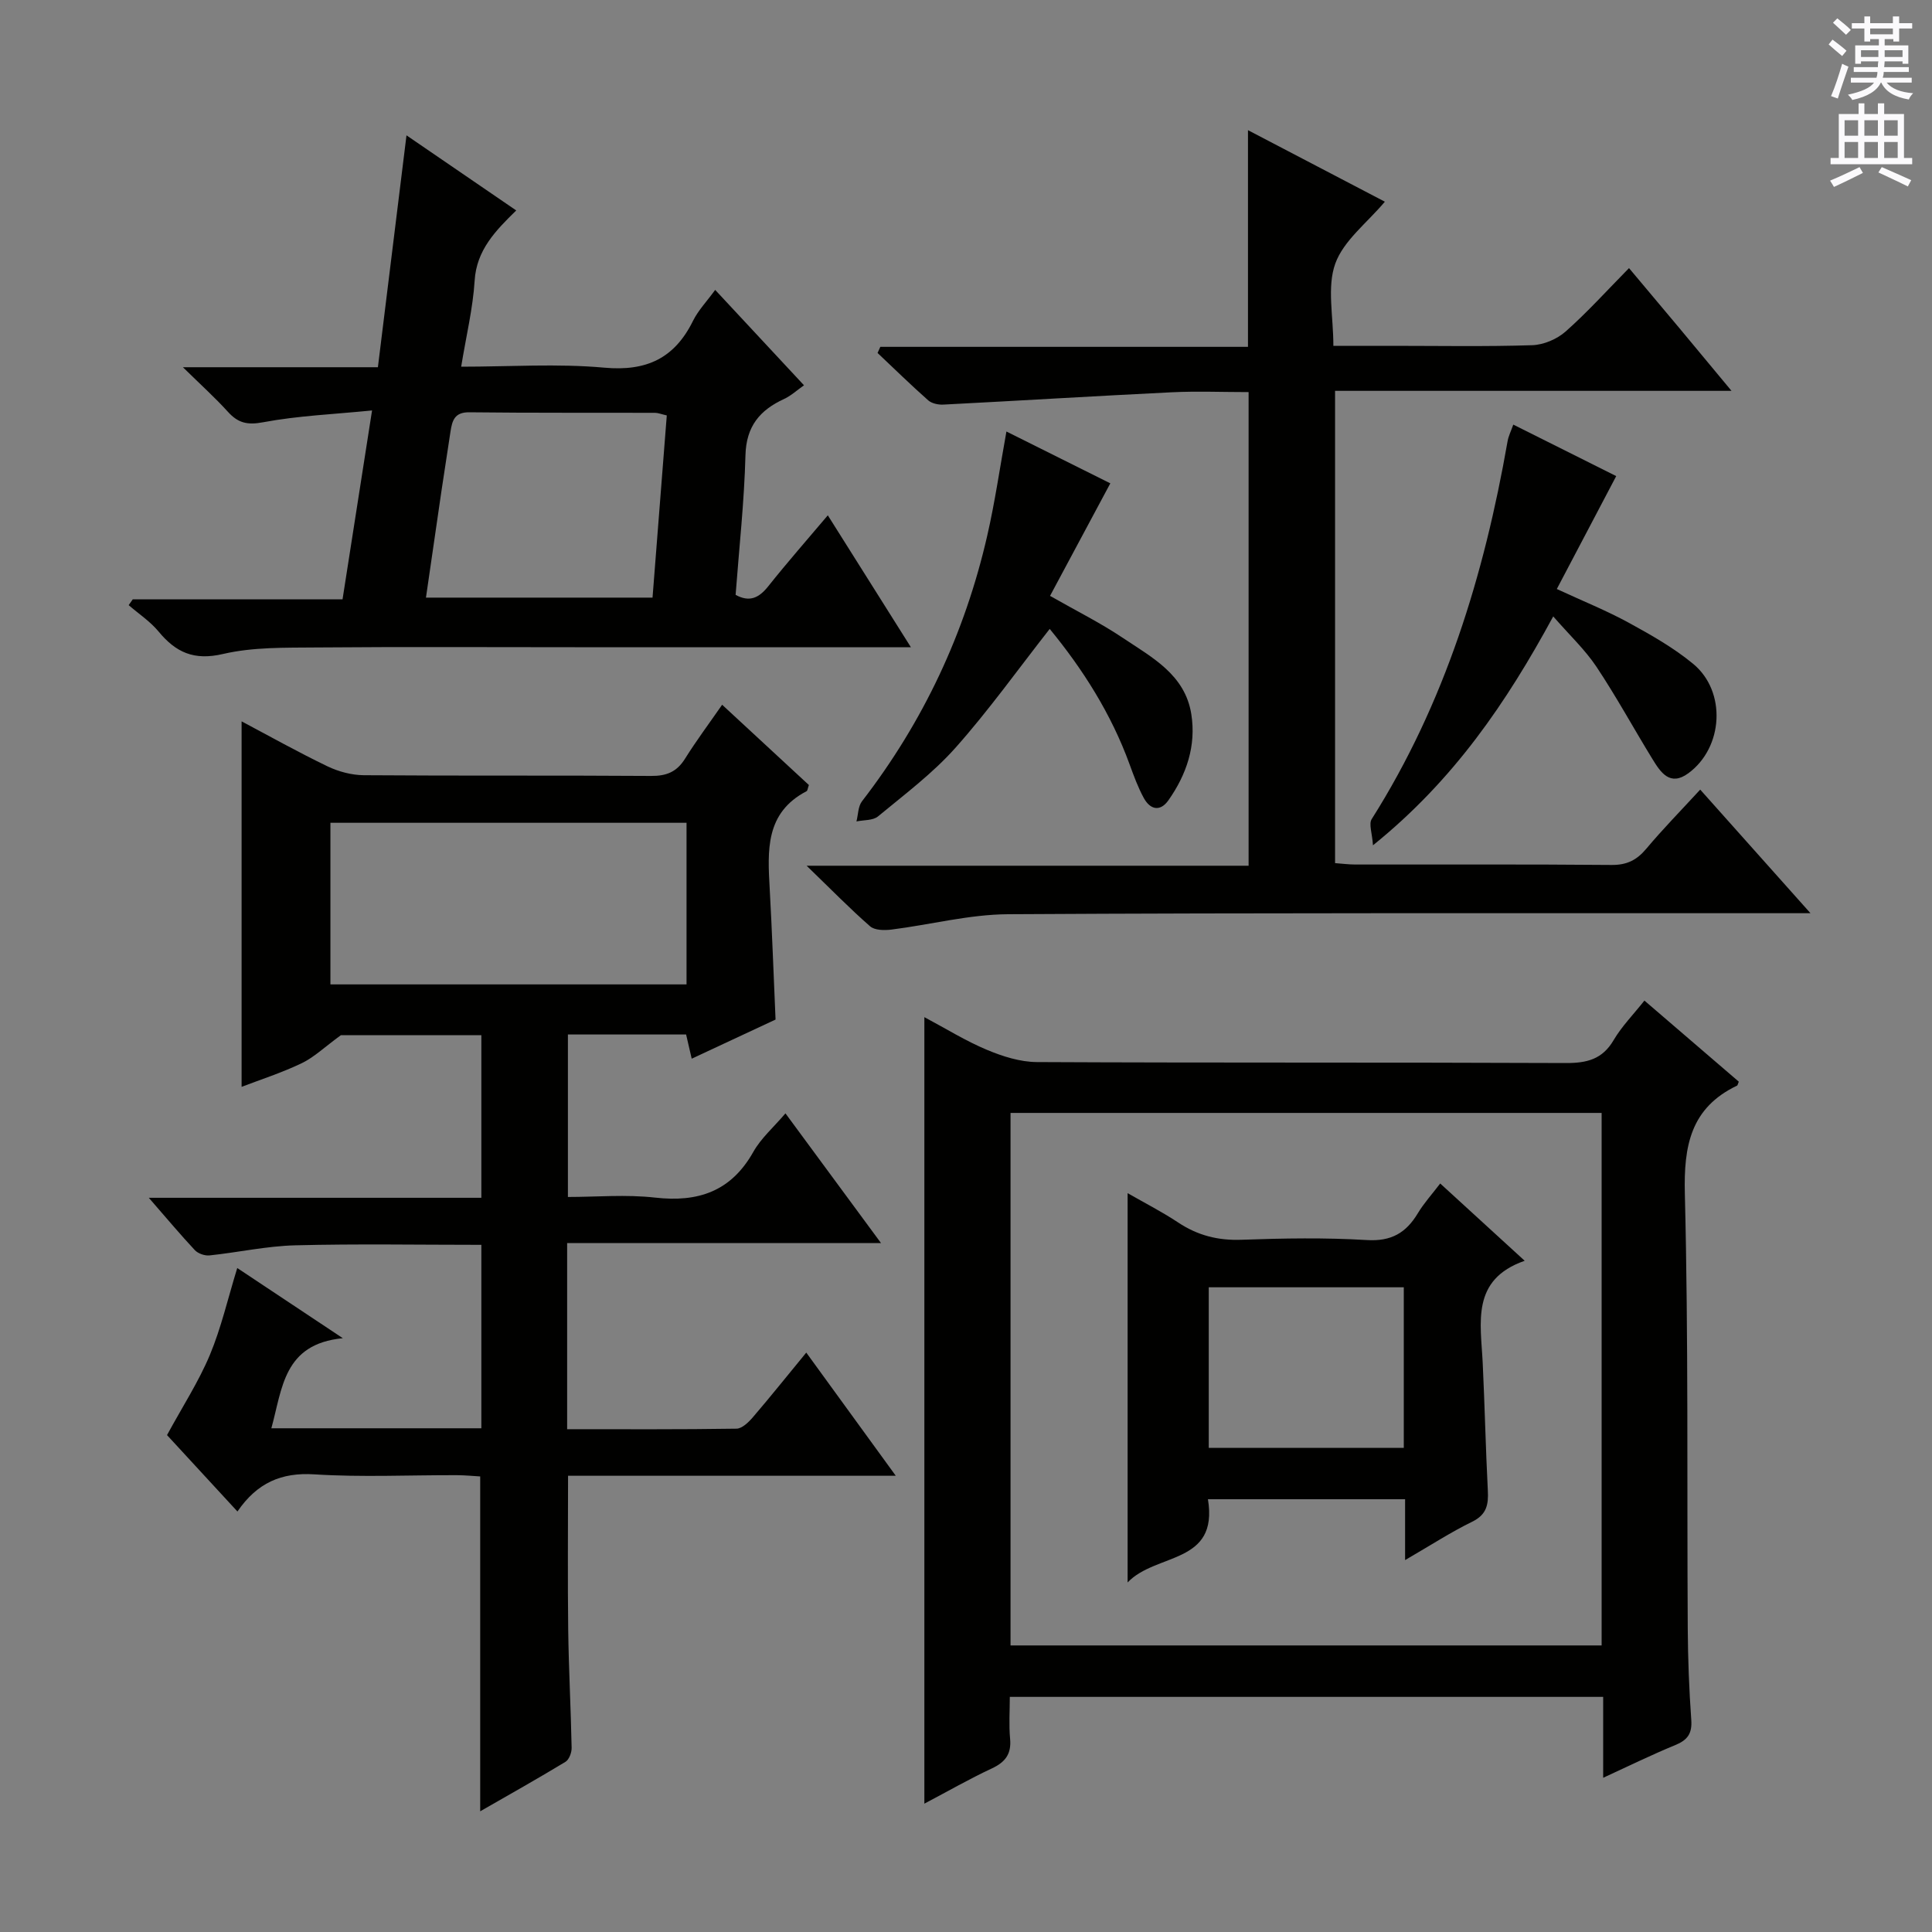
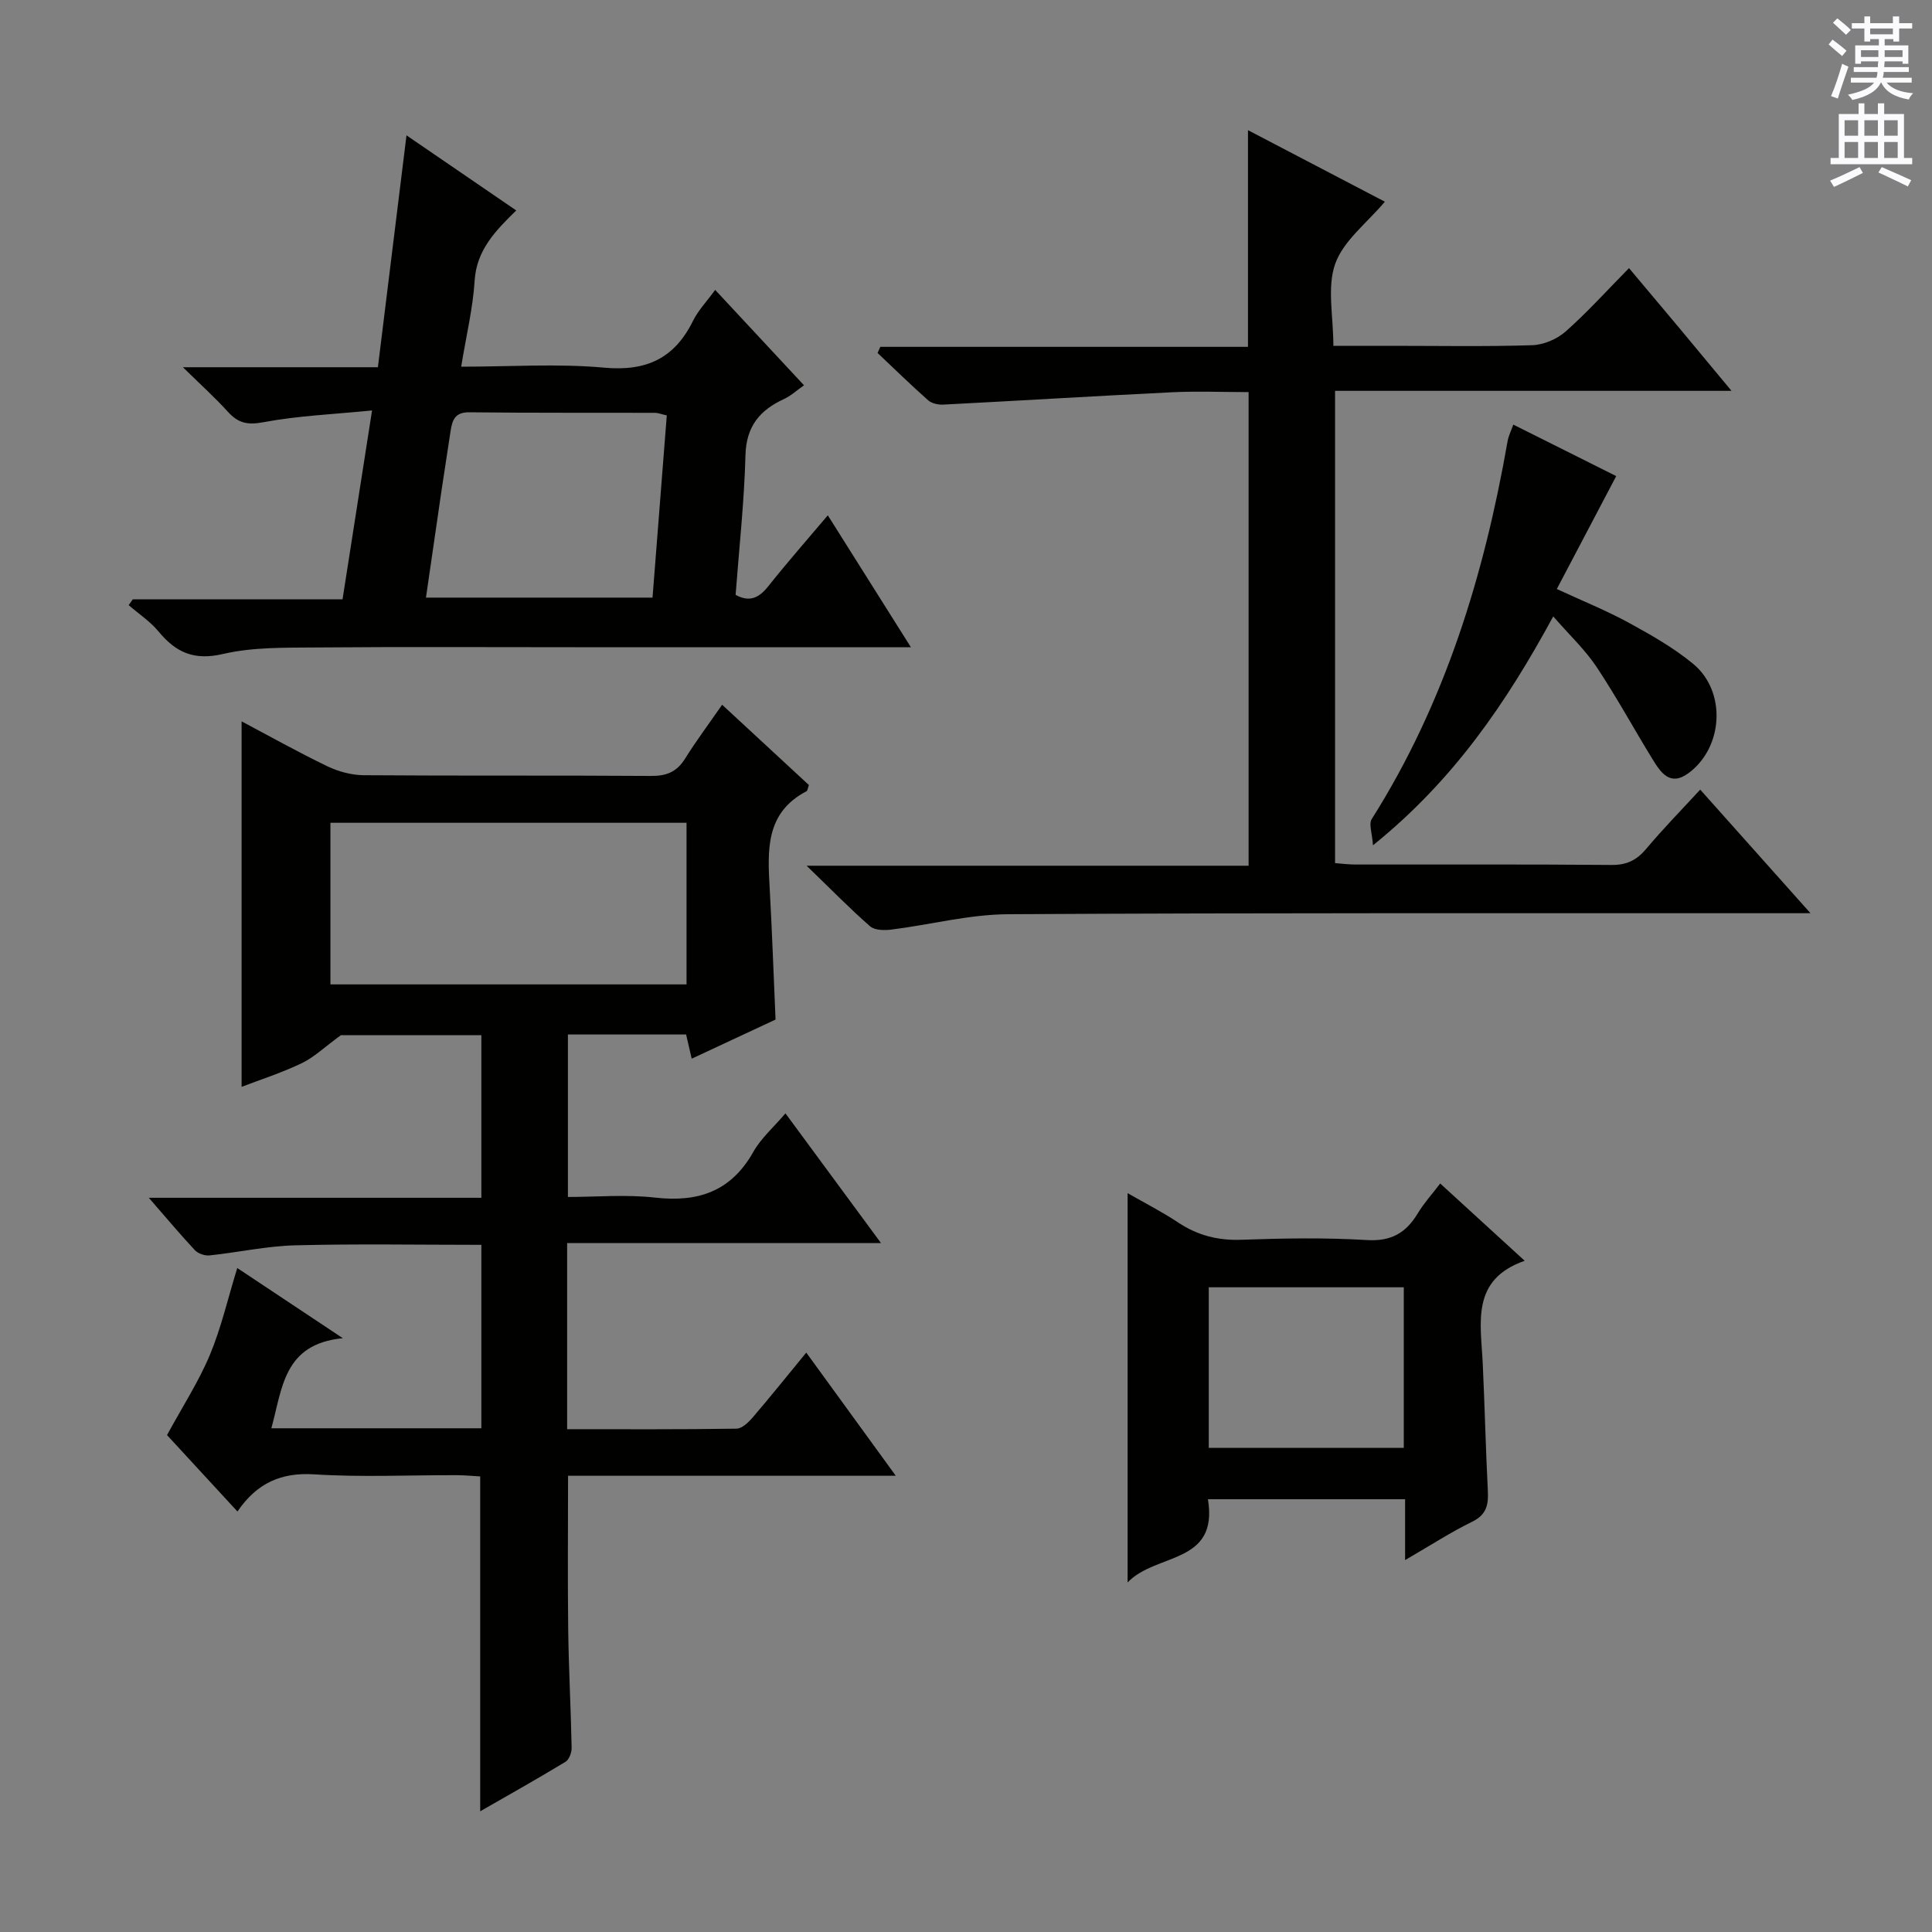
<svg xmlns="http://www.w3.org/2000/svg" enable-background="new 0 0 400 400" viewBox="0 0 400 400">
  <rect x="0" y="0" width="400" height="400" fill="#808080" stroke="none" />
  <g fill="#010100">
    <path d="m185.46 305.54c-23.61 0-45.7 0-67.85 0 0 11-.1 21.45.03 31.89.11 8.15.55 16.29.71 24.44.02.98-.52 2.44-1.28 2.9-5.78 3.5-11.67 6.81-17.65 10.24 0-23.23 0-45.97 0-69.33-1.37-.08-3.1-.25-4.84-.26-9.83-.03-19.69.45-29.49-.17-6.84-.44-11.86 1.75-15.93 7.69-5.44-5.9-10.45-11.33-14.58-15.82 3.24-5.96 6.55-11.06 8.86-16.57 2.35-5.62 3.72-11.65 5.68-18.02 7.2 4.78 13.94 9.26 21.86 14.53-12.32 1.19-12.51 10.42-14.8 18.65h43.48c0-12.68 0-25.22 0-37.98-12.96 0-25.75-.23-38.53.1-5.93.15-11.83 1.47-17.76 2.09-.98.1-2.36-.38-3.03-1.09-3.03-3.24-5.88-6.65-9.53-10.84h68.85c0-11.51 0-22.42 0-33.67-10.23 0-20.49 0-29.08 0-3.4 2.48-5.56 4.58-8.12 5.81-4.13 1.98-8.53 3.39-12.44 4.89 0-25.33 0-50.39 0-75.67 5.59 2.96 11.58 6.32 17.76 9.3 2.29 1.1 5.01 1.83 7.54 1.85 19.83.15 39.66.01 59.49.15 3.19.02 5.31-.84 7.01-3.56 2.36-3.77 5.03-7.34 7.69-11.18 6.16 5.7 12.12 11.21 17.96 16.62-.25.7-.27 1.17-.48 1.28-8.58 4.47-8.07 12.31-7.63 20.2.49 8.79.79 17.59 1.21 27.08-5.38 2.51-11.19 5.22-17.36 8.1-.43-1.86-.78-3.36-1.16-5.01-8.12 0-16.08 0-24.47 0v33.64c5.89 0 12.03-.55 18.04.13 8.96 1.02 15.75-1.3 20.35-9.47 1.59-2.83 4.2-5.09 6.65-7.97 6.49 8.81 12.75 17.31 19.78 26.85-22.38 0-43.56 0-64.98 0v38.54c11.85 0 23.46.07 35.07-.11 1.17-.02 2.54-1.37 3.44-2.43 3.57-4.16 6.99-8.45 11-13.32 6.04 8.31 11.82 16.26 18.53 25.5zm-43.32-101.73c0-11.45 0-22.47 0-33.46-24.86 0-49.27 0-73.73 0v33.46z" />
-     <path d="m191.38 373.43c0-54.54 0-108.39 0-162.84 4.51 2.4 8.58 4.94 12.96 6.77 3.25 1.36 6.87 2.51 10.34 2.53 36.5.18 73 .04 109.49.2 4.37.02 7.58-.76 9.92-4.75 1.67-2.84 4.05-5.25 6.37-8.18 6.65 5.71 13.15 11.29 19.54 16.79-.23.54-.25.76-.35.81-9.62 4.6-11.07 12.44-10.82 22.42.75 29.98.42 59.98.6 89.98.04 6.32.28 12.64.73 18.94.2 2.82-.78 4.16-3.31 5.2-4.88 2-9.61 4.33-14.93 6.77 0-5.89 0-11.16 0-16.75-40.94 0-81.52 0-122.85 0 0 2.84-.21 5.78.06 8.68.29 3.14-.98 4.82-3.77 6.13-4.63 2.16-9.07 4.71-13.98 7.3zm17.84-32.76h122.38c0-36.95 0-73.63 0-110.25-41 0-81.68 0-122.38 0z" />
    <path d="m374.84 189.07c-3.28 0-5.22 0-7.17 0-53 .02-105.99-.1-158.99.21-8.04.05-16.06 2.17-24.12 3.18-1.45.18-3.46.16-4.42-.68-4.22-3.69-8.15-7.72-13.14-12.54h91.51c0-32.78 0-65.14 0-98.06-5.4 0-10.7-.22-15.98.04-15.75.77-31.5 1.74-47.25 2.55-1.03.05-2.37-.24-3.1-.88-3.58-3.17-7.01-6.52-10.49-9.81.19-.42.38-.85.57-1.27h76.12c0-15.23 0-29.76 0-44.86 9.54 4.98 19.03 9.94 28.34 14.81-3.69 4.39-8.55 8.05-10.27 12.83-1.74 4.86-.39 10.83-.39 17.01h12.18c9.67 0 19.34.18 28.99-.13 2.36-.08 5.13-1.25 6.91-2.83 4.48-3.96 8.5-8.43 13.13-13.13 3.63 4.32 7 8.32 10.35 12.33 3.41 4.08 6.8 8.18 10.87 13.08-27.78 0-54.75 0-82.08 0v97.78c1.37.1 2.8.29 4.23.29 17.67.02 35.33-.07 53 .09 3.18.03 5.23-1 7.21-3.36 3.41-4.07 7.14-7.87 11.16-12.24 7.39 8.27 14.64 16.4 22.83 25.59z" />
    <path d="m188.59 134c-23.94 0-46.76 0-69.58 0-17.83 0-35.66-.1-53.49.05-6.47.06-13.13-.1-19.35 1.35-6 1.4-9.75-.31-13.34-4.65-1.73-2.09-4.11-3.66-6.19-5.46.28-.4.56-.81.85-1.21h43.43c2-12.78 3.95-25.3 6.11-39.1-7.93.79-15.33 1.09-22.53 2.44-3.32.63-5.23.15-7.34-2.19-2.64-2.91-5.58-5.56-9.29-9.2h40.37c1.97-16.01 3.9-31.61 5.92-48.01 7.73 5.29 14.95 10.23 22.72 15.55-4.28 4.18-8.22 8.2-8.61 14.53-.36 5.75-1.75 11.44-2.79 17.82 10.08 0 19.92-.68 29.61.2 8.77.8 14.57-1.94 18.4-9.71 1.07-2.16 2.83-3.98 4.58-6.39 6.25 6.71 12.11 13 18.39 19.75-1.5 1.05-2.69 2.17-4.1 2.82-5.03 2.31-7.86 5.65-8.02 11.65-.25 9.61-1.31 19.2-2.04 28.92 2.91 1.59 4.85.62 6.77-1.79 3.92-4.93 8.08-9.66 12.32-14.68 5.71 9.08 11.17 17.75 17.2 27.31zm-50.54-47.99c-1.18-.27-1.81-.54-2.44-.54-12.82-.04-25.63.04-38.45-.11-3.07-.04-3.54 1.74-3.89 3.99-.63 4.1-1.26 8.19-1.87 12.29-1.07 7.28-2.12 14.57-3.21 22.09h46.91c1-12.67 1.97-25.16 2.95-37.72z" />
    <path d="m313.31 87.91c7.31 3.65 14.4 7.2 21.31 10.66-4.11 7.82-8.08 15.36-12.3 23.38 5.4 2.5 10.28 4.46 14.86 6.96 4.64 2.54 9.34 5.2 13.39 8.55 6.92 5.74 6.23 17.32-1.01 22.63-3.8 2.79-5.74-.17-7.43-2.92-3.9-6.35-7.47-12.92-11.6-19.12-2.37-3.55-5.57-6.55-8.95-10.43-9.65 17.77-20.55 33.87-37.32 47.39-.16-2.51-.91-4.41-.26-5.43 15.17-23.99 23.27-50.49 28.12-78.18.18-1.09.71-2.13 1.19-3.49z" />
-     <path d="m208.37 89.34c7.42 3.7 14.66 7.32 21.51 10.73-4.17 7.79-8.23 15.36-12.48 23.3 5.41 3.09 10.46 5.6 15.09 8.71 6 4.03 12.86 7.57 14.16 15.79 1.03 6.56-1 12.5-4.74 17.82-1.72 2.44-3.79 1.94-5.11-.49-1.18-2.17-2.05-4.53-2.9-6.87-3.84-10.59-9.79-19.88-16.57-28.12-6.58 8.39-12.63 16.88-19.52 24.62-4.72 5.3-10.53 9.65-16.03 14.2-1.05.87-2.95.72-4.46 1.04.36-1.41.33-3.12 1.15-4.18 12.69-16.44 21.31-34.8 25.93-55 1.59-6.92 2.6-13.99 3.97-21.55z" />
+     <path d="m208.37 89.34z" />
    <path d="m290.91 323c0-4.74 0-8.51 0-12.6-13.74 0-27.1 0-40.82 0 2.24 13.56-10.77 11.05-16.63 17.23 0-27.38 0-53.69 0-80.6 3.48 2 7.1 3.84 10.46 6.07 4.03 2.68 8.25 3.76 13.13 3.58 8.64-.31 17.33-.46 25.95.06 5.05.31 8.11-1.49 10.55-5.55 1.26-2.1 2.95-3.95 4.63-6.16 5.79 5.3 11.28 10.32 17.49 16-11.17 3.9-9.09 12.81-8.69 21.19.42 8.79.61 17.6 1.06 26.39.15 2.89-.23 4.97-3.23 6.44-4.44 2.17-8.62 4.89-13.9 7.95zm-.27-23.23c0-11.3 0-22.18 0-33.25-13.63 0-26.97 0-40.38 0v33.25z" />
  </g>
  <path d="m378.6 9.2.8-1c.9.7 1.9 1.4 2.9 2.3l-.9 1.1c-1.1-.9-2-1.7-2.8-2.4zm.5 10.7c.9-2.1 1.6-4.3 2.3-6.7.4.2.8.4 1.3.6-.7 2.1-1.5 4.3-2.2 6.6zm.4-15.2.9-.9c1 .8 2 1.6 2.8 2.4l-1 1c-1-.9-1.9-1.8-2.7-2.5zm12.5-1.3h1.2v1.4h2.7v1.1h-2.7v2.7h-1.2v-.5h-1.8v1.3h4.9v3.8h-1.2v-.5h-3.7c0 .4-.1.9-.1 1.2h5.1v1h-5.2c0 .5-.1.9-.2 1.2h6v1h-5.2c1.1 1.3 2.9 2 5.5 2.2-.4.4-.7.8-.9 1.3-2.9-.5-4.8-1.6-5.7-3.5h-.1c-.8 1.7-2.7 2.9-5.9 3.6-.2-.4-.6-.8-.9-1.1 2.8-.6 4.6-1.4 5.4-2.5h-4.8v-1h5.3c.1-.3.2-.7.2-1.2h-4.9v-1h5c0-.4 0-.8.1-1.2h-3.6v.5h-1.2v-3.8h4.9v-1.3h-1.8v.5h-1.2v-2.7h-2.6v-1.1h2.6v-1.4h1.2v1.4h4.7v-1.4zm-6.7 8.4h3.6c0-.4 0-.9 0-1.4h-3.6zm1.9-4.7h4.7v-1.2h-4.7zm6.7 3.3h-3.7v1.4h3.7z" fill="#fbfafc" />
  <path d="m384.7 21.4h1.3v2.2h2.8v-2.2h1.3v2.2h4.1v9.1h1.7v1.3h-16.9v-1.3h1.7v-9.1h4.1v-2.2zm.3 13.2.7 1.2c-1.8.9-3.8 1.9-6 2.9-.2-.4-.5-.8-.8-1.3 2.4-1 4.4-2 6.1-2.8zm-3.1-6.5h2.8v-3.2h-2.8zm0 4.6h2.8v-3.3h-2.8zm4.1-4.6h2.8v-3.2h-2.8zm0 4.6h2.8v-3.3h-2.8zm3.6 1.9c2.1.9 4.1 1.8 6.1 2.7l-.7 1.3c-2.2-1.1-4.2-2-6.1-2.9zm3.3-9.7h-2.8v3.2h2.8zm-2.8 7.8h2.8v-3.3h-2.8z" fill="#fbfafc" />
</svg>